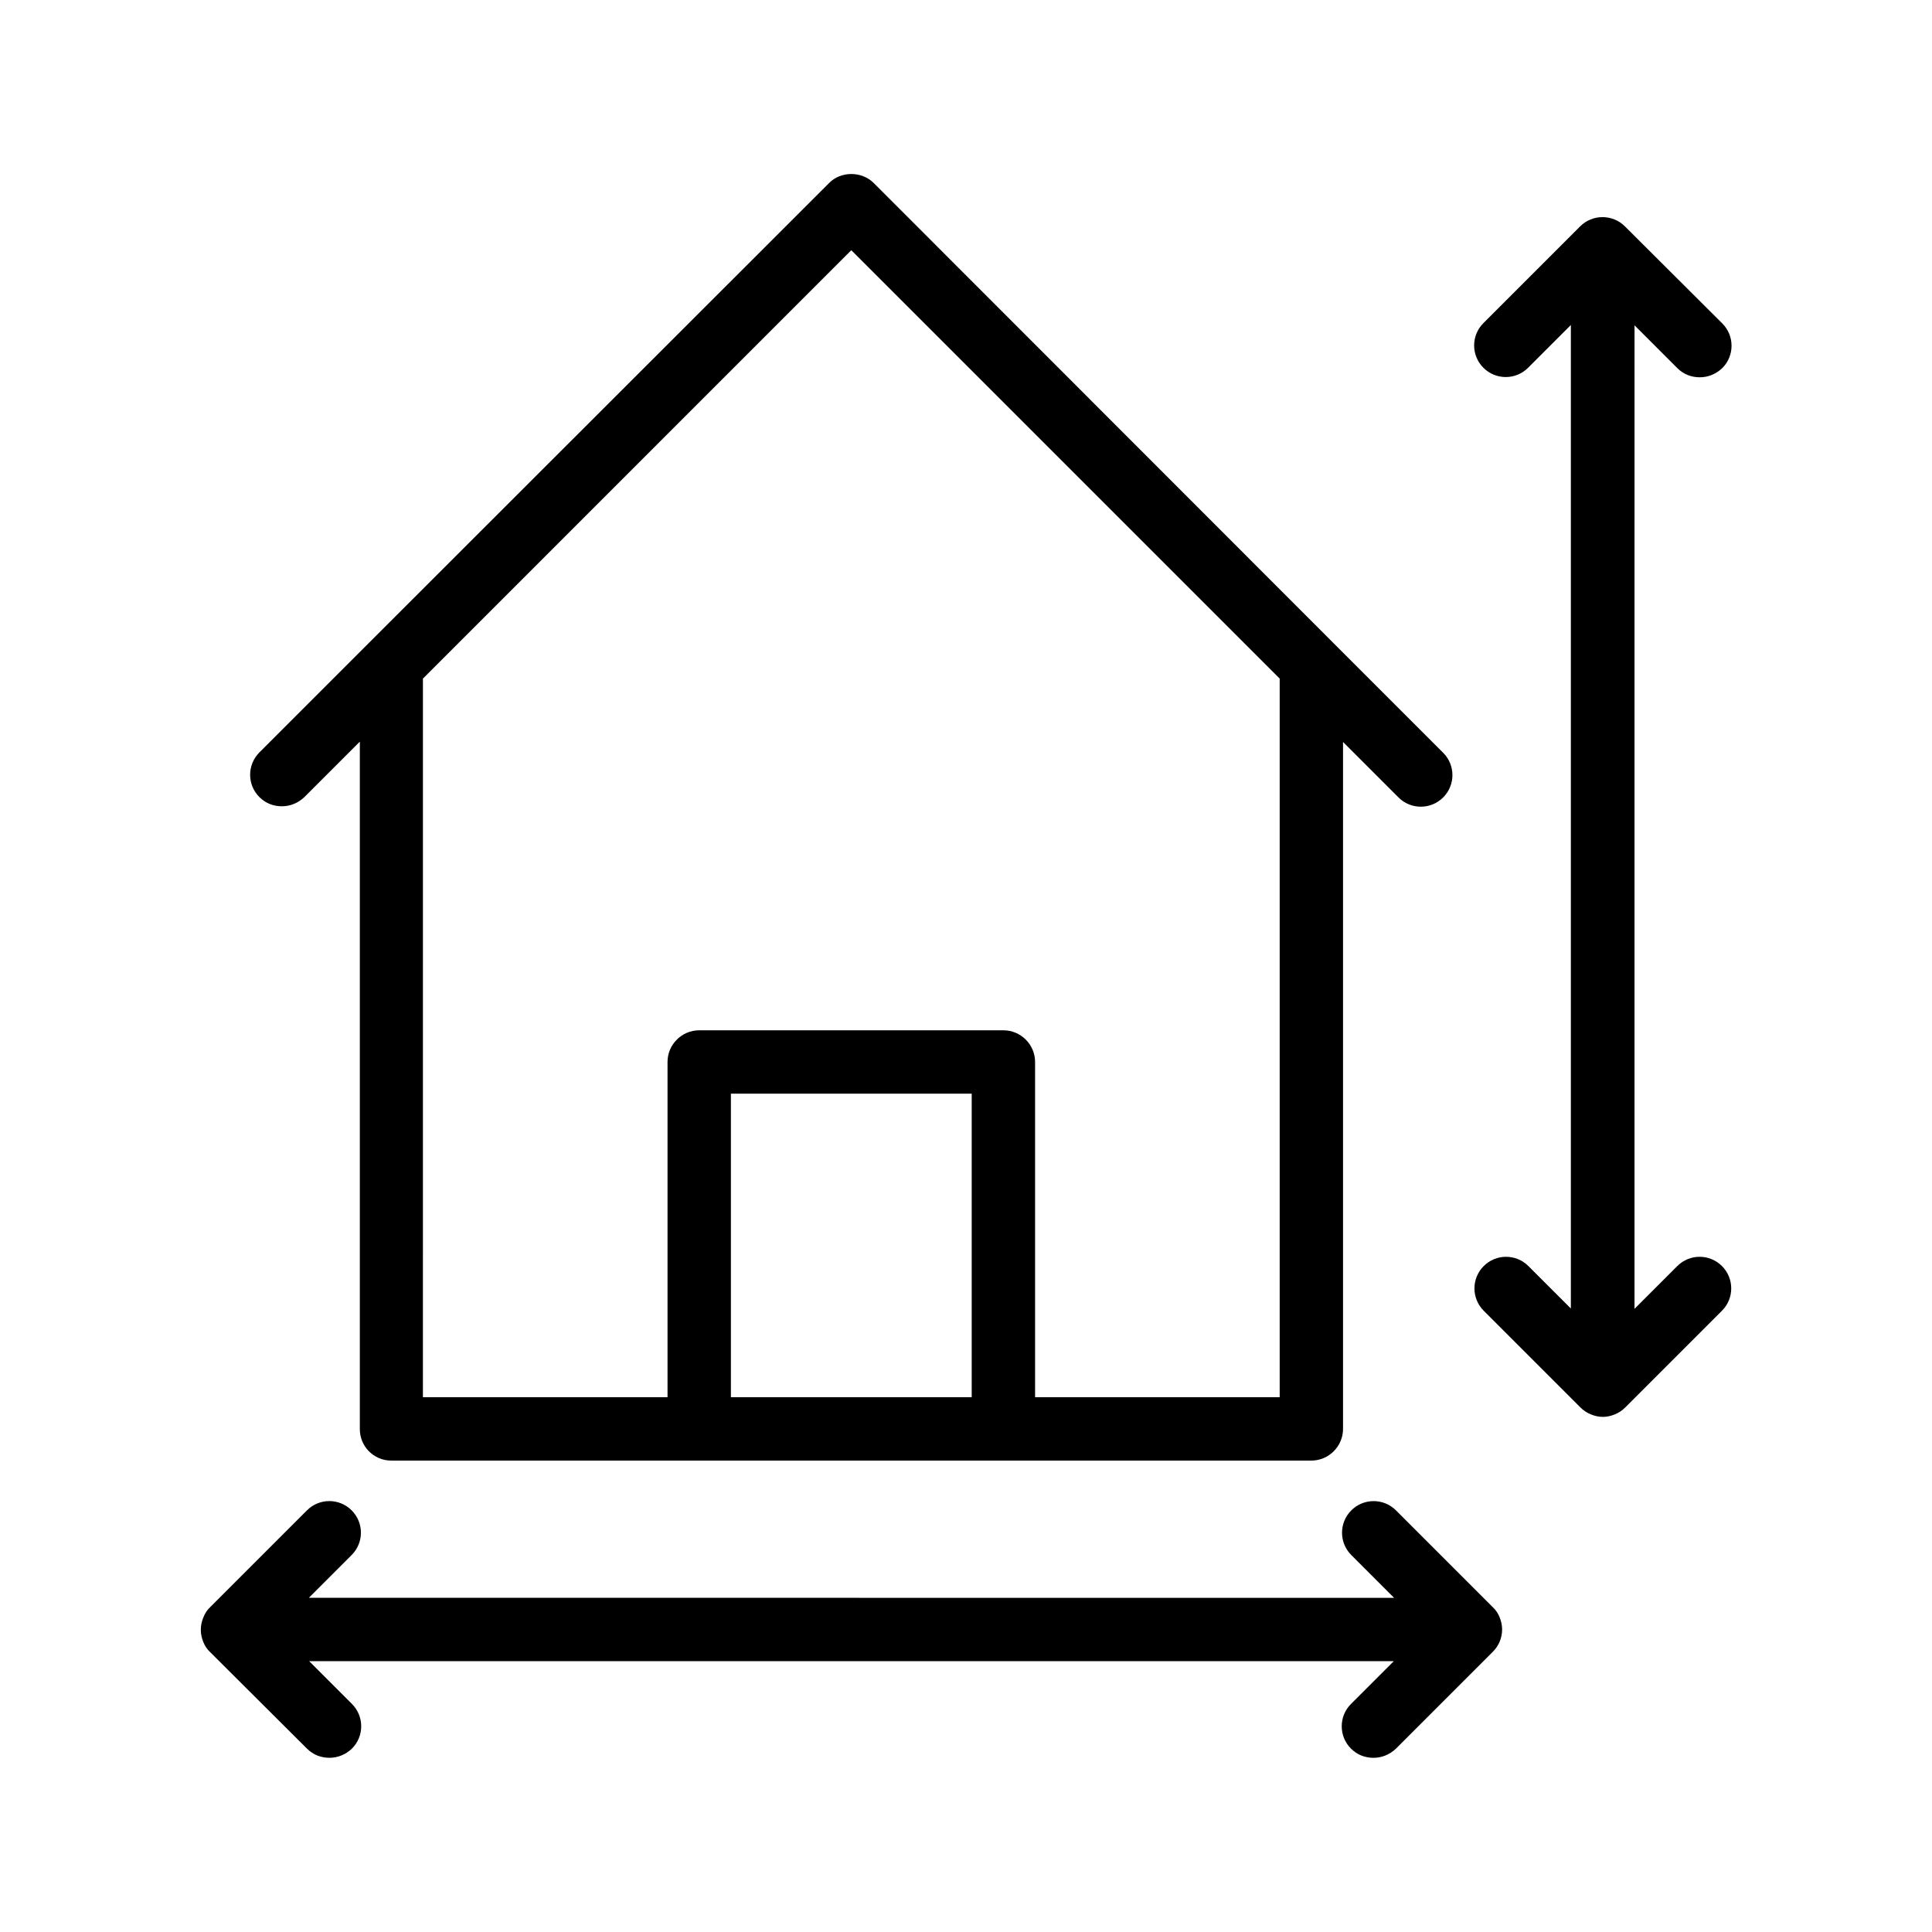
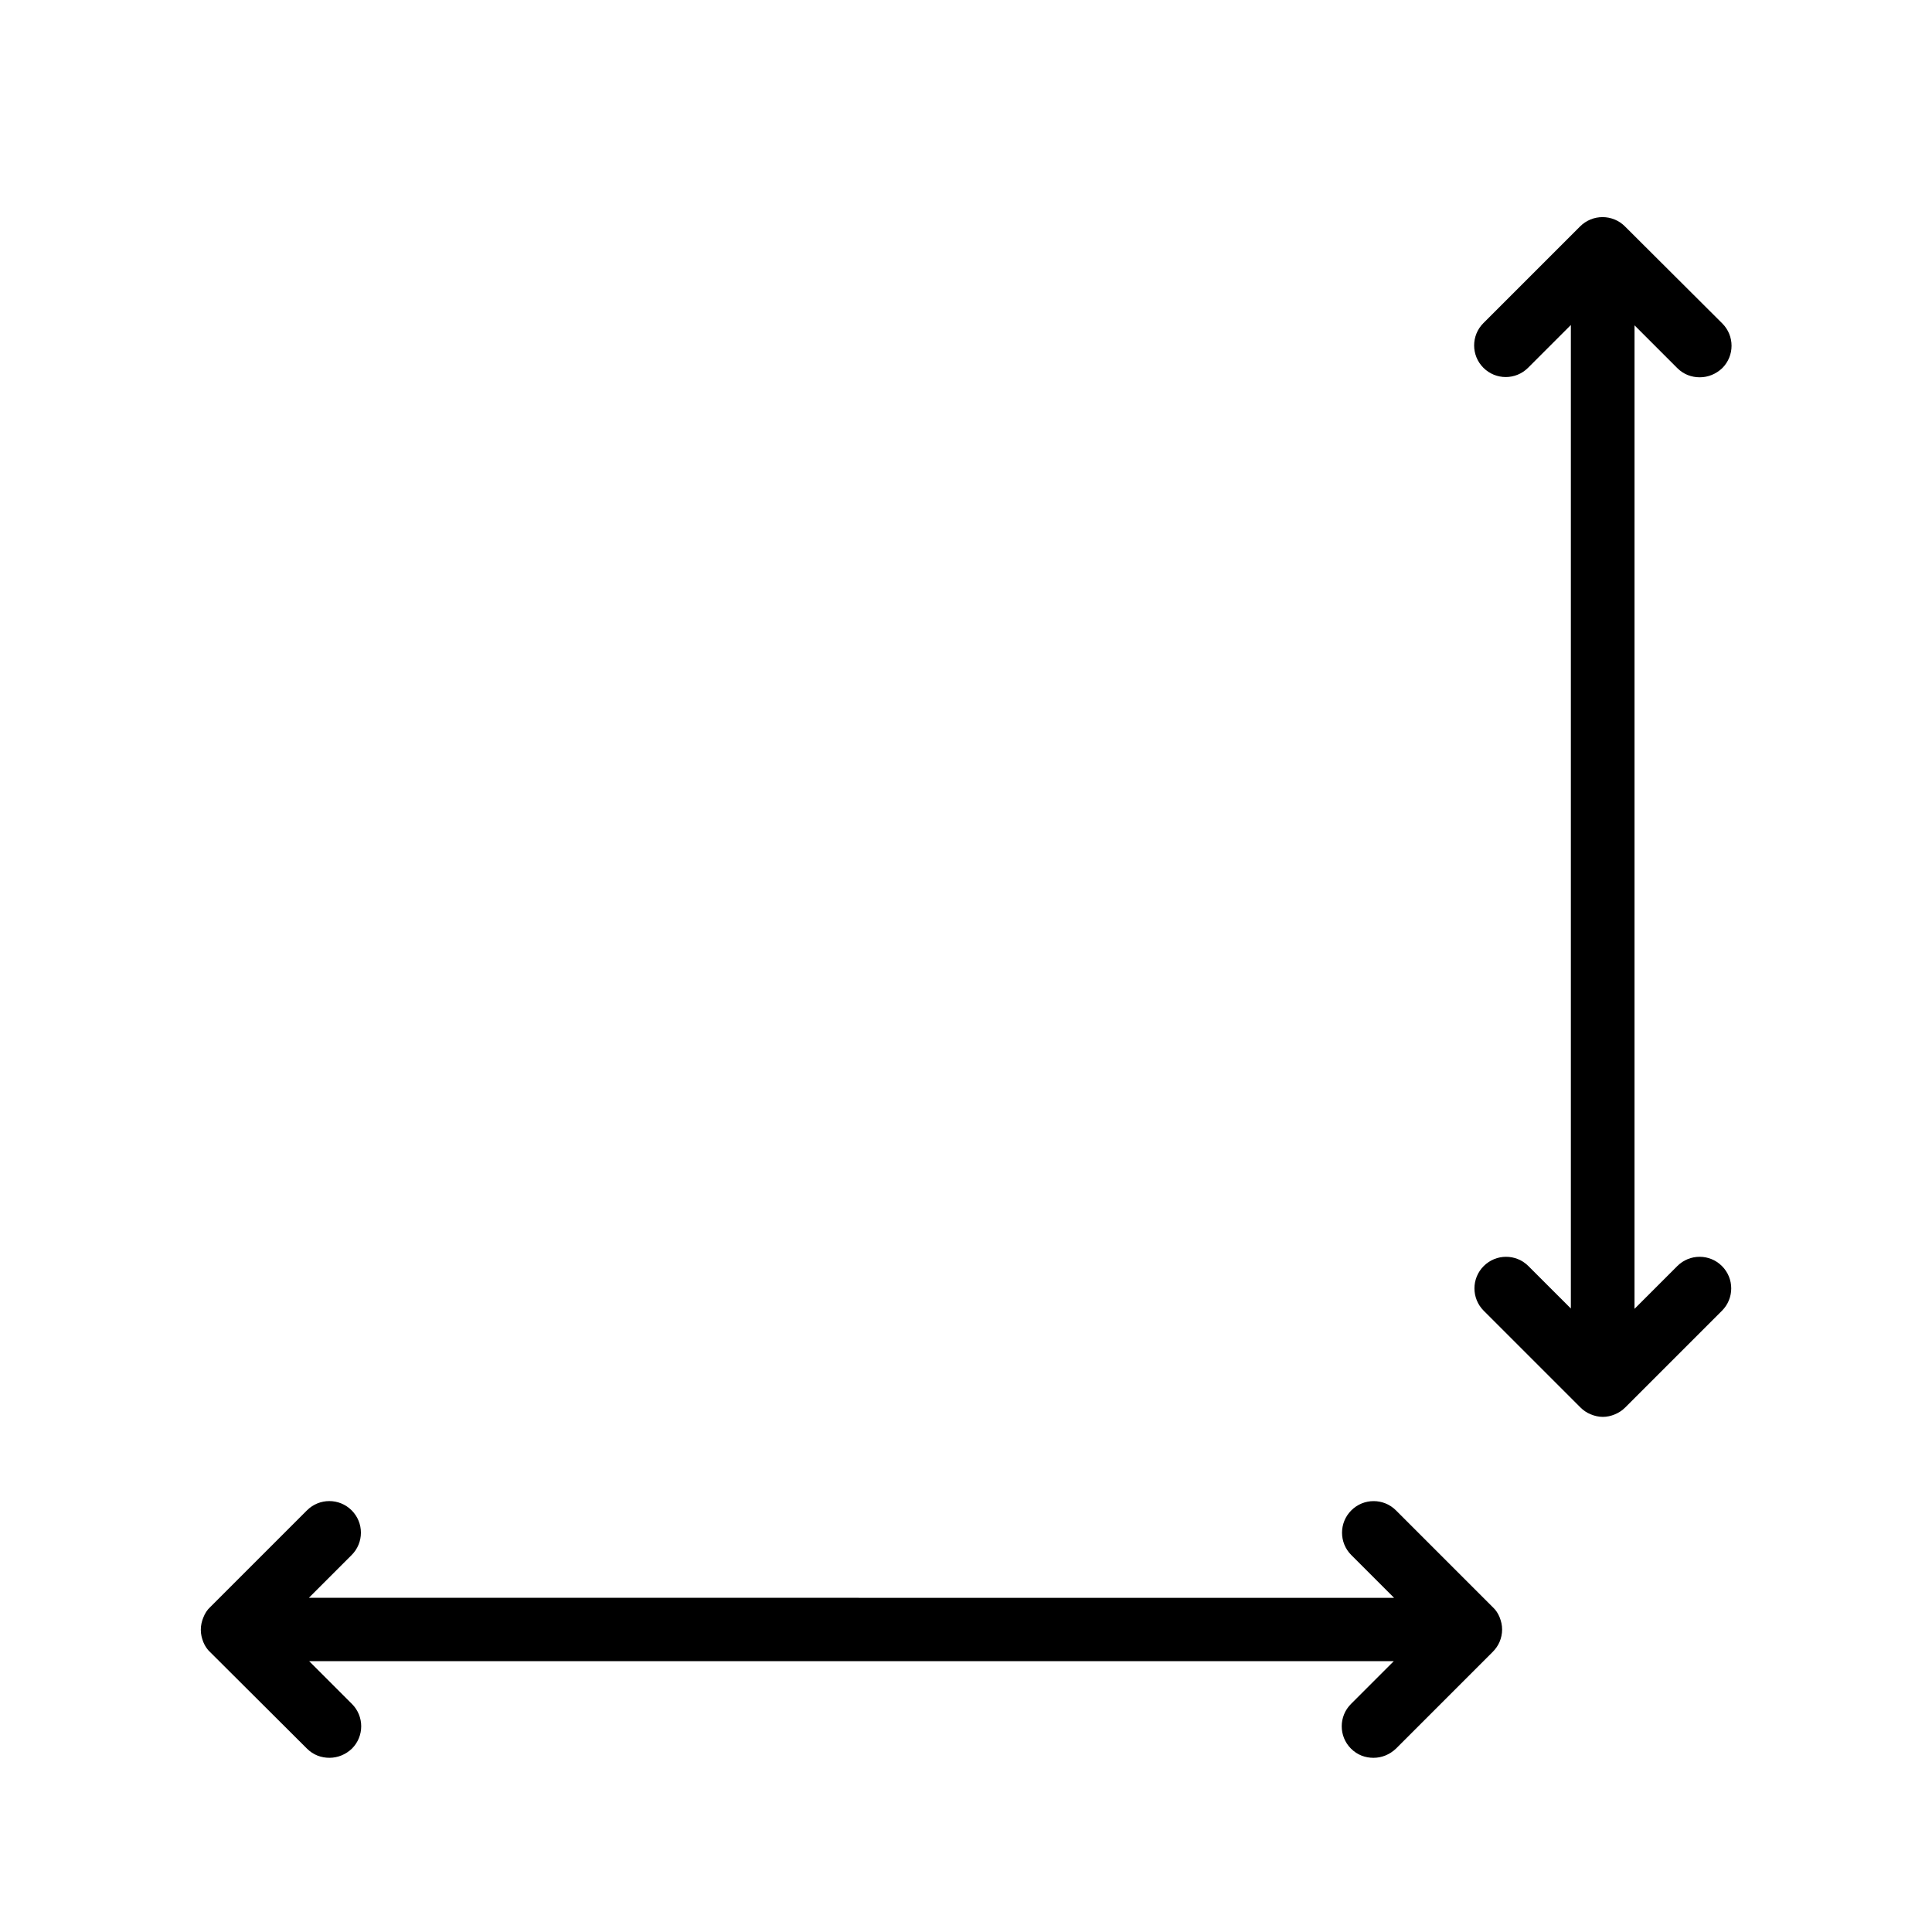
<svg xmlns="http://www.w3.org/2000/svg" fill="#000000" width="800px" height="800px" version="1.1" viewBox="144 144 512 512">
  <g>
-     <path d="m247.68 531.07h243.84c4.617 0 8.398-3.777 8.398-8.398v-182.04l14.695 14.695c3.273 3.273 8.566 3.273 11.84 0 3.273-3.273 3.273-8.566 0-11.84l-28.969-28.969-121.93-122.01c-3.191-3.191-8.734-3.191-11.84 0l-121.92 121.84-29.051 29.051c-3.273 3.273-3.273 8.566 0 11.84 1.68 1.68 3.777 2.434 5.961 2.434 2.184 0 4.281-0.84 5.961-2.434l14.695-14.695v182.04c-0.082 4.703 3.695 8.484 8.312 8.484zm90.016-16.793v-80.441h63.816v80.441zm31.906-303.97 113.53 113.53v190.44h-64.824v-88.84c0-4.617-3.777-8.398-8.398-8.398h-80.609c-4.617 0-8.398 3.777-8.398 8.398v88.84h-64.824l0.004-190.44z" />
    <path d="m197.89 572.64c-0.418 1.008-0.672 2.098-0.672 3.273 0 1.176 0.25 2.184 0.672 3.273 0.418 1.008 1.008 1.93 1.848 2.688l25.609 25.527c1.68 1.68 3.777 2.434 5.961 2.434 2.184 0 4.281-0.84 5.961-2.434 3.273-3.273 3.273-8.566 0-11.84l-11.336-11.336 287.43 0.004-11.336 11.336c-3.273 3.273-3.273 8.566 0 11.84 1.68 1.68 3.777 2.434 5.961 2.434 2.184 0 4.281-0.84 5.961-2.434l25.609-25.609c0.754-0.754 1.426-1.68 1.848-2.688 0.418-1.008 0.672-2.098 0.672-3.273s-0.25-2.184-0.672-3.273c-0.418-1.008-1.008-1.93-1.848-2.688l-25.609-25.609c-3.273-3.273-8.566-3.273-11.84 0-3.273 3.273-3.273 8.566 0 11.84l11.336 11.336-287.59-0.008 11.336-11.336c3.273-3.273 3.273-8.566 0-11.84-3.273-3.273-8.566-3.273-11.84 0l-25.609 25.609c-0.84 0.758-1.426 1.684-1.848 2.773z" />
    <path d="m549.04 479.52c-3.273-3.273-8.566-3.273-11.84 0s-3.273 8.566 0 11.84l25.609 25.609c0.754 0.754 1.68 1.426 2.769 1.848 1.008 0.418 2.098 0.672 3.191 0.672 1.09 0 2.184-0.25 3.191-0.672 1.008-0.418 1.93-1.008 2.769-1.848l25.609-25.609c3.273-3.273 3.273-8.566 0-11.84s-8.566-3.273-11.84 0l-11.336 11.336 0.004-260.64 11.336 11.336c1.68 1.68 3.777 2.434 5.961 2.434s4.281-0.84 5.961-2.434c3.273-3.273 3.273-8.566 0-11.84l-25.777-25.695c-0.754-0.754-1.68-1.426-2.769-1.848-2.016-0.84-4.367-0.84-6.383 0-1.008 0.418-1.93 1.008-2.769 1.848l-25.609 25.609c-3.273 3.273-3.273 8.566 0 11.84 3.273 3.273 8.566 3.273 11.84 0l11.336-11.336v260.64z" />
  </g>
</svg>